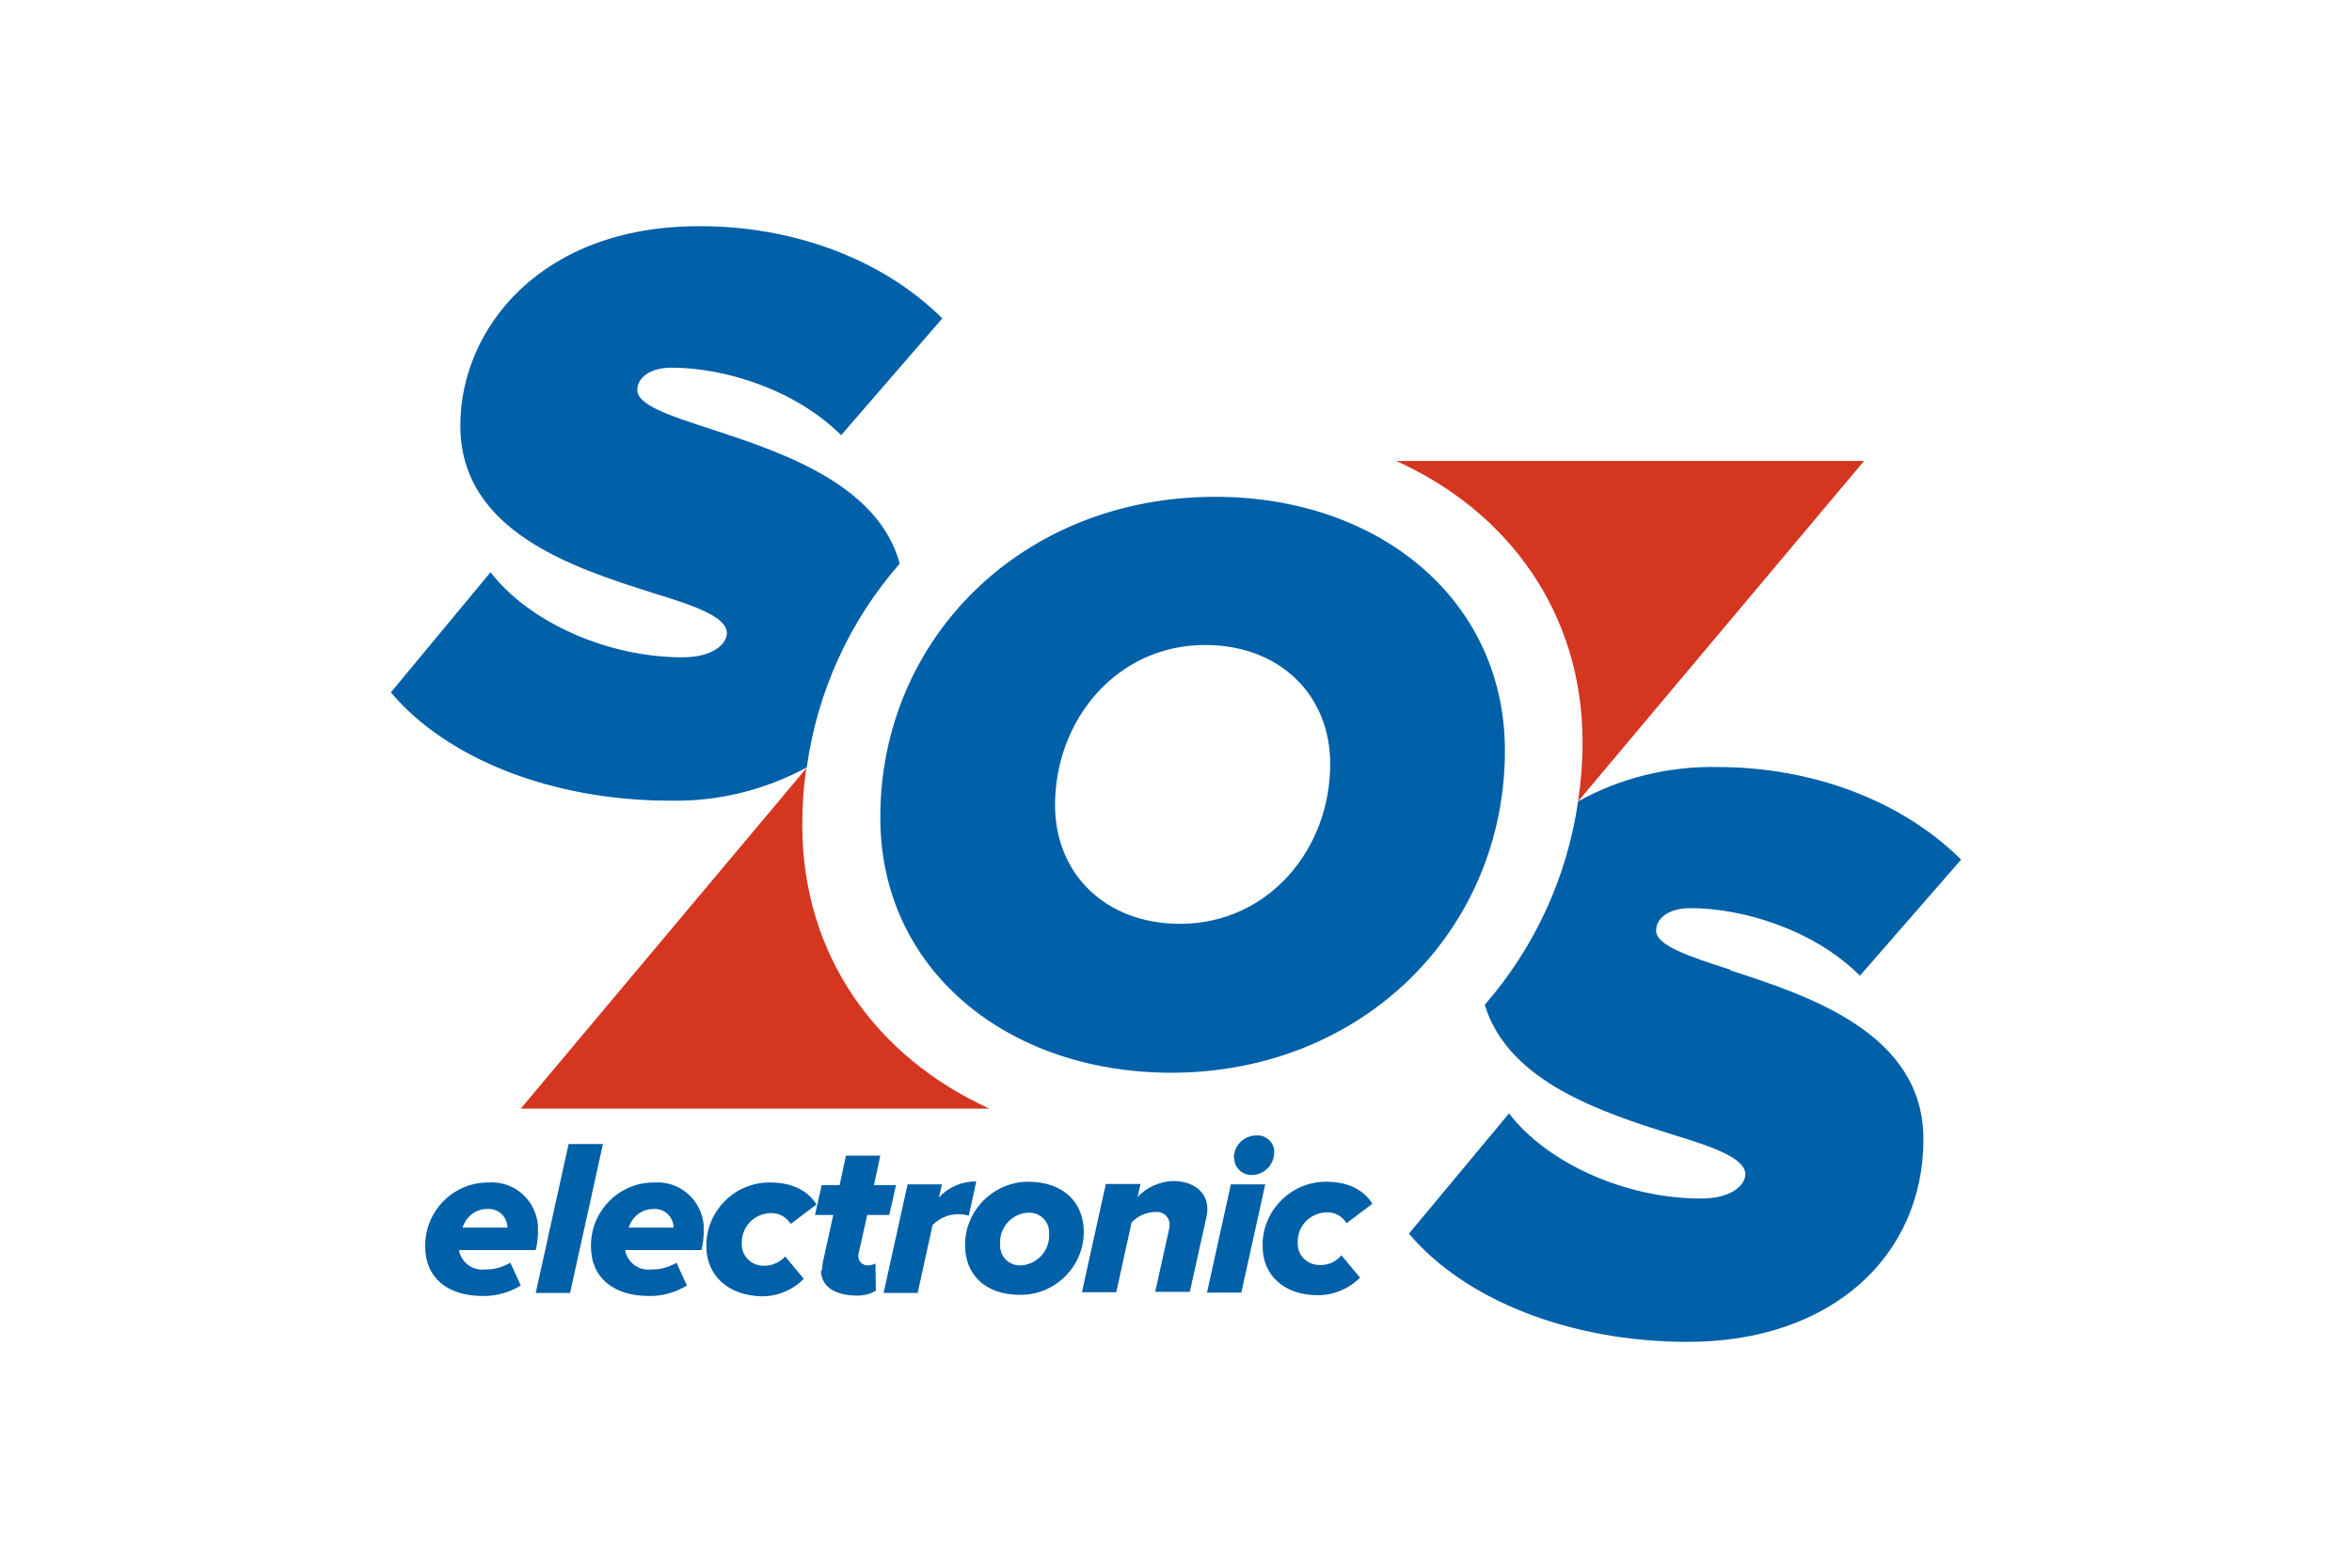
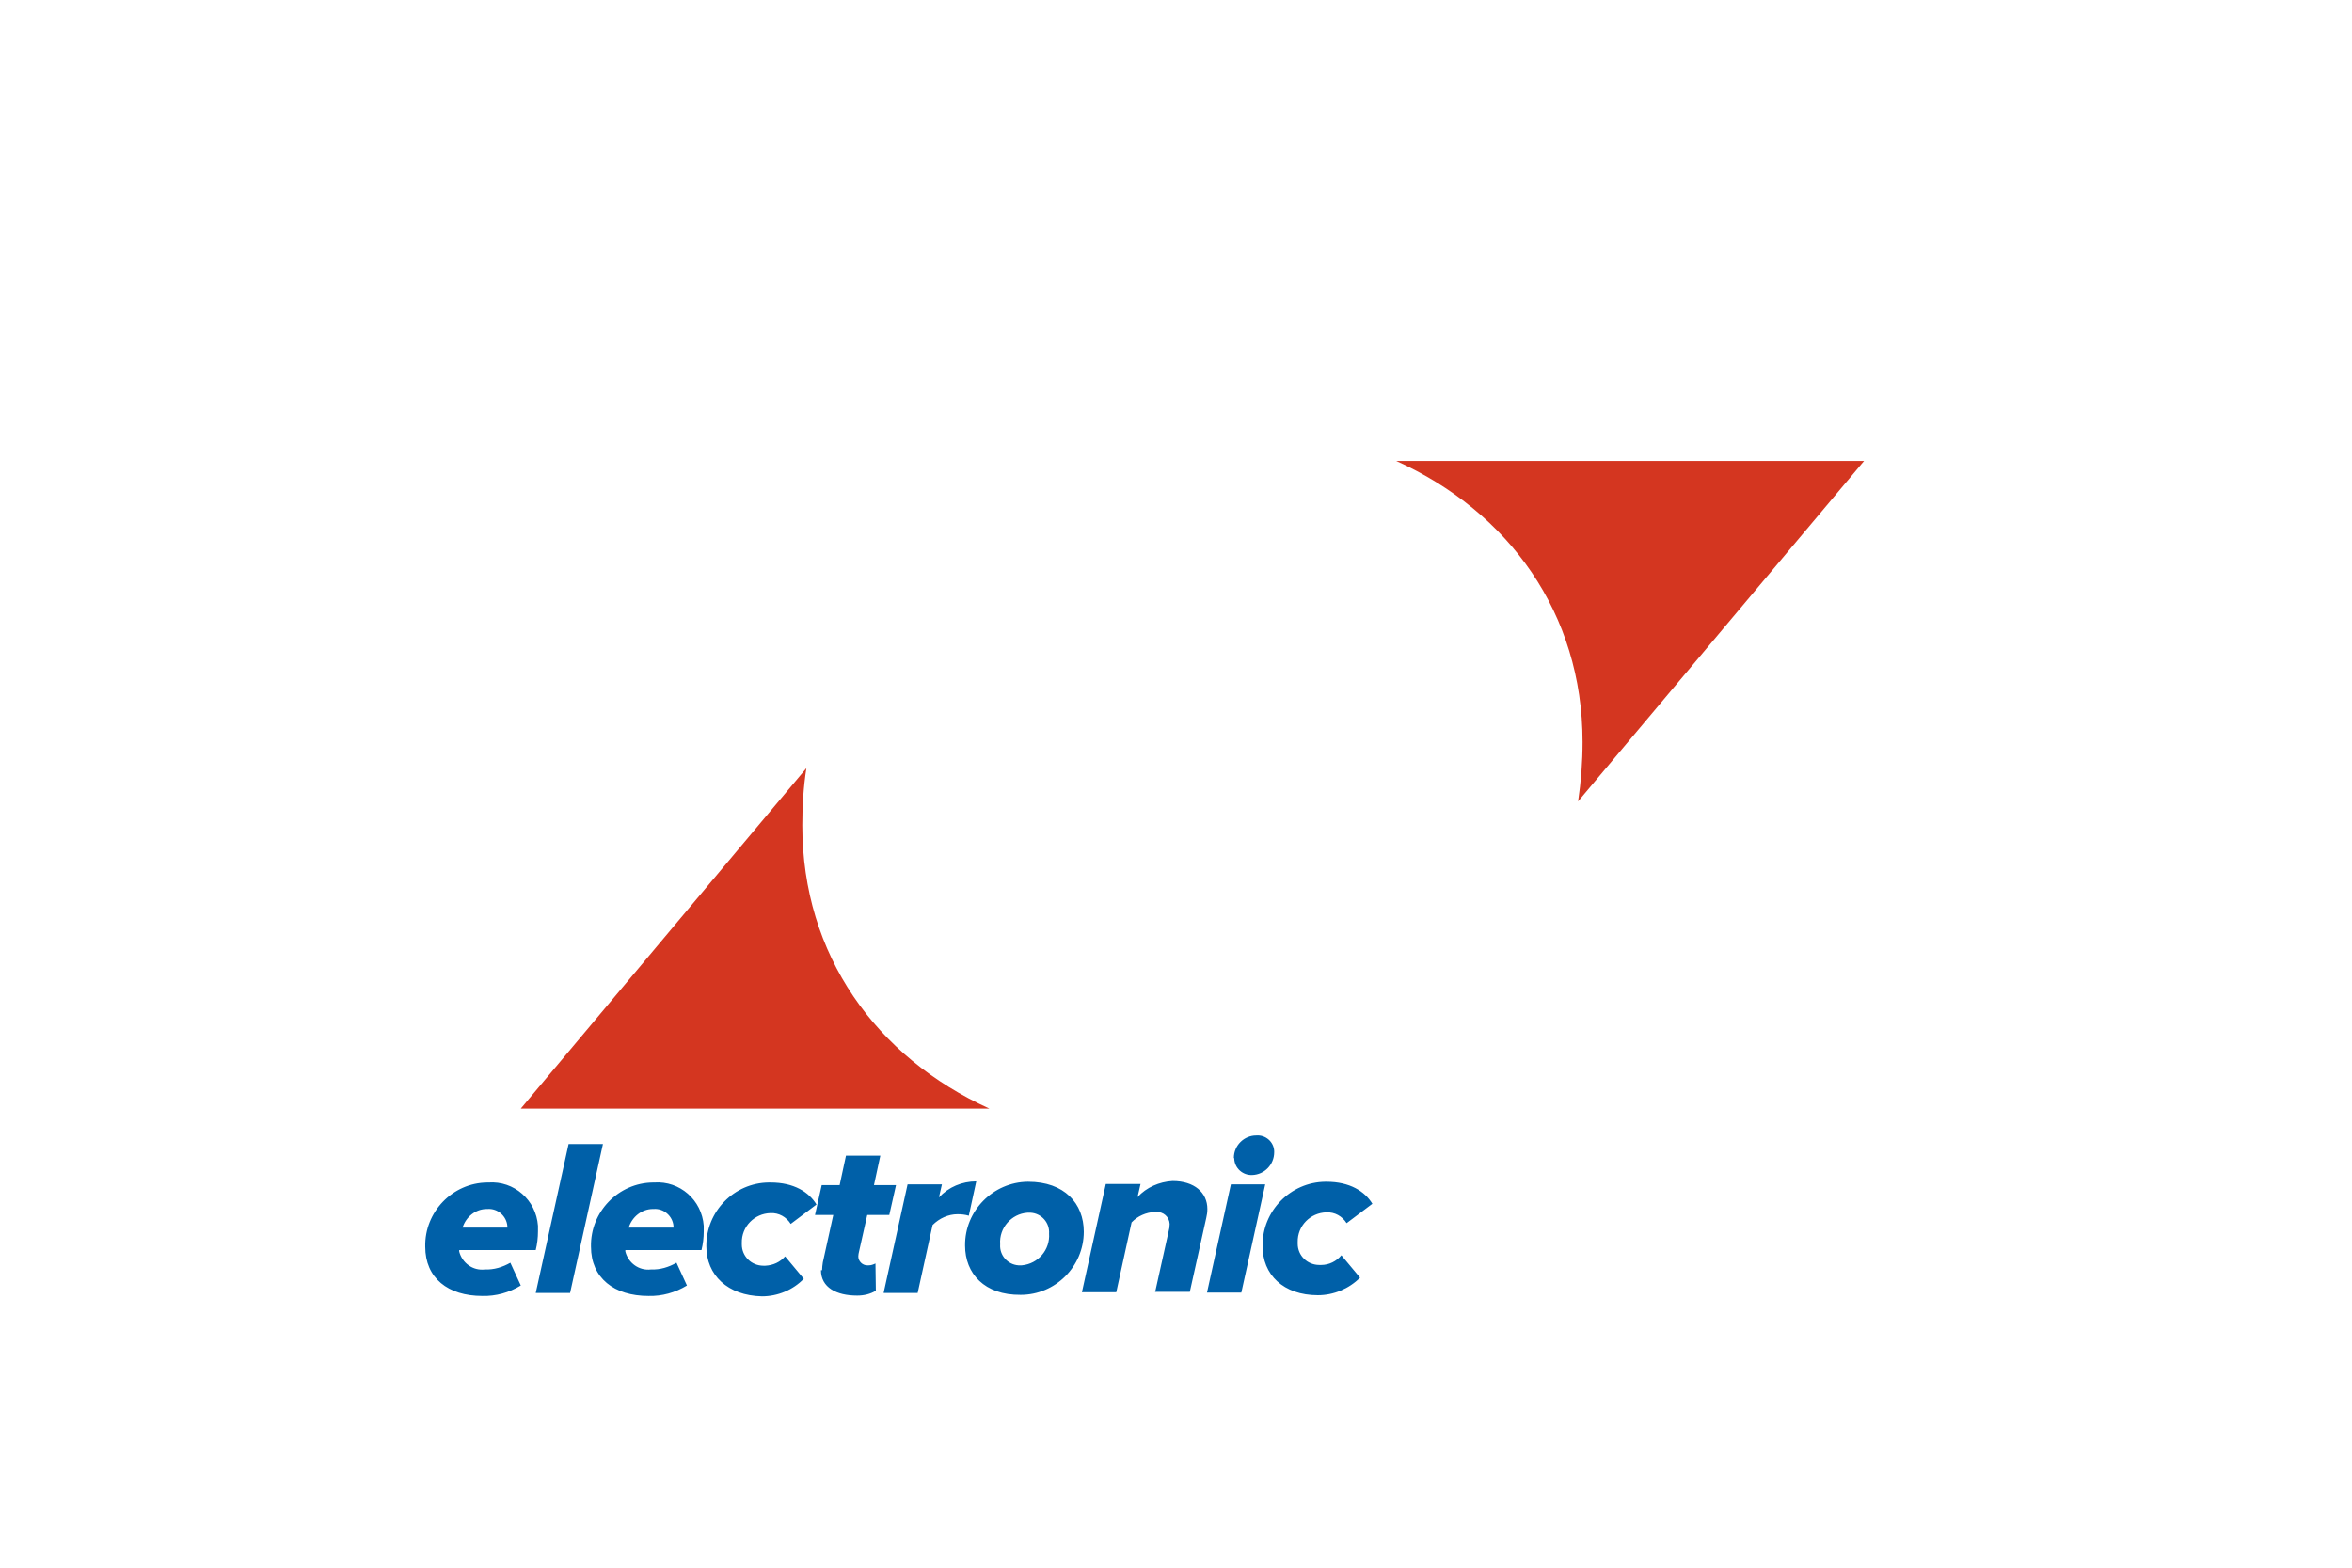
<svg xmlns="http://www.w3.org/2000/svg" version="1.1" id="Layer_1" x="0px" y="0px" viewBox="-210 -140 630 420" style="enable-background:new -210 -140 630 420;" xml:space="preserve">
  <style type="text/css">
	.st0{fill:#D43620;}
	.st1{fill:#0060A8;}
</style>
  <g>
    <path class="st0" d="M212.7,74.7c0.8-5.3,1.2-10.6,1.2-15.9c0-34.5-19.8-61.7-49.9-75.3h125.3L212.7,74.7z M4.9,81.1   C4.9,76,5.2,70.9,6,65.8L-70.5,157H55C24.7,143.2,4.9,115.9,4.9,81.1" />
    <path class="st1" d="M-74.1,188.9c0-0.1,0-0.3,0-0.4c-0.2-2.7-2.6-4.8-5.3-4.6c-0.1,0-0.2,0-0.2,0c-3,0-5.6,2.1-6.5,5L-74.1,188.9   L-74.1,188.9z M-96.1,194c-0.2-9.3,7.3-17.1,16.6-17.2c0.1,0,0.2,0,0.3,0c6.9-0.5,12.8,4.7,13.3,11.6c0,0.5,0,1,0,1.5   c0,1.7-0.2,3.4-0.6,5H-87v0.4c0.8,3.1,3.7,5.2,6.9,4.8c2.4,0.1,4.7-0.6,6.8-1.8l2.8,6.1c-3.1,1.9-6.7,2.9-10.3,2.8   C-90,207.2-96.1,202.4-96.1,194 M-66.5,206.4l8.8-39.9h9.2l-8.8,39.9H-66.5z M-29.6,188.9c0-0.1,0-0.3,0-0.4   c-0.2-2.7-2.6-4.8-5.3-4.6c-0.1,0-0.2,0-0.2,0c-3,0-5.6,2.1-6.5,5L-29.6,188.9L-29.6,188.9z M-51.7,194   c-0.2-9.3,7.3-17.1,16.6-17.2c0.1,0,0.2,0,0.3,0c6.9-0.5,12.8,4.7,13.3,11.6c0,0.5,0,1,0,1.5c0,1.7-0.2,3.4-0.6,5h-20.4v0.4   c0.8,3.1,3.7,5.2,6.9,4.8c2.4,0.1,4.7-0.6,6.8-1.8l2.8,6.1c-3.1,1.9-6.7,2.9-10.3,2.8C-45.5,207.2-51.7,202.4-51.7,194    M-20.8,193.9c-0.1-9.3,7.4-17,16.7-17.1c0.2,0,0.3,0,0.5,0c6.3,0,10.3,2.6,12.3,5.9l-6.9,5.2c-1.2-1.9-3.2-3-5.4-2.9   c-4.3,0.1-7.8,3.6-7.7,8c0,0.1,0,0.3,0,0.4c0,3.2,2.6,5.7,5.8,5.7c0.2,0,0.4,0,0.5,0c2.1-0.1,4-1,5.3-2.5l5,6   c-2.9,3-7,4.7-11.2,4.7C-15.1,207.1-20.8,201.6-20.8,193.9 M10.2,200.3c0-0.7,0.1-1.4,0.2-2.1l2.8-12.7H8.3l1.8-8h4.8l1.7-7.9h9.2   l-1.7,7.9H30l-1.8,8h-5.9l-2.2,9.8c-0.1,0.4-0.2,0.9-0.2,1.3c0,1.3,1.1,2.4,2.4,2.4c0.1,0,0.2,0,0.4,0c0.6,0,1.2-0.2,1.8-0.5   l0.1,7.3c-1.5,0.9-3.2,1.3-5,1.3c-5.6,0-9.7-2.2-9.7-6.8 M26.7,206.3l6.4-29h9.2l-0.8,3.5c2.6-2.8,6.2-4.3,10-4.3l-2,9.2   c-1-0.3-2-0.4-3-0.4c-2.5,0-4.9,1.1-6.7,2.9l-4,18.2h-9.1L26.7,206.3z M71,190.5c0.2-2.9-2-5.4-4.9-5.6c-0.3,0-0.6,0-0.9,0   c-4.3,0.3-7.6,4.1-7.3,8.4c0,0,0,0,0,0.1c-0.2,2.9,2,5.4,4.9,5.6c0.3,0,0.6,0,0.9,0C68.1,198.6,71.3,194.8,71,190.5 M48.5,193.7   c-0.1-9.3,7.5-17,16.8-17.1c0,0,0.1,0,0.1,0c9.7,0,14.9,5.8,14.9,13.4c0,9.3-7.6,16.9-16.9,16.9C53.7,207,48.5,201.2,48.5,193.7    M99.4,206.2L103,190c0.2-0.7,0.3-1.4,0.3-2.1c-0.1-1.9-1.7-3.3-3.6-3.2c-0.1,0-0.3,0-0.4,0c-2.3,0.1-4.6,1.1-6.2,2.8L89,206.2   h-9.2l6.4-29h9.3l-0.8,3.5c2.4-2.6,5.8-4.1,9.4-4.3c5.8,0,9.3,3.1,9.3,7.5c0,0.8-0.1,1.6-0.3,2.4l-4.4,19.8h-9.2L99.4,206.2z    M120.5,170.2c0-3.3,2.7-6,6-6c2.5-0.2,4.7,1.7,4.8,4.2c0,0.1,0,0.2,0,0.3c0,3.3-2.6,6-5.9,6.1c-2.5,0.1-4.7-1.8-4.8-4.4   C120.6,170.3,120.6,170.3,120.5,170.2 M113.3,206.3l6.4-29h9.2l-6.4,29H113.3z M128.2,193.7c-0.1-9.3,7.5-17,16.8-17.1   c0.1,0,0.2,0,0.3,0c6.3,0,10.3,2.6,12.3,5.9l-6.9,5.2c-1.2-1.9-3.2-3-5.4-2.9c-4.3,0.1-7.8,3.6-7.7,8c0,0.1,0,0.3,0,0.4   c0,3.2,2.6,5.7,5.8,5.7c0.2,0,0.4,0,0.5,0c2.1,0,4.1-1,5.4-2.6l5,6c-3,3-7.1,4.7-11.3,4.7C133.8,207,128.1,201.5,128.2,193.7" />
-     <path class="st1" d="M146.3,64.6c0-18.3-13.4-31.8-33.5-31.8c-23.7,0-40.2,20.1-40.2,42.9c0,18.3,13.4,31.8,33.5,31.8   C129.8,107.5,146.4,87.4,146.3,64.6 M25.8,78.9c0-47.6,37.8-85.8,89.7-85.8c44,0,77.6,27.7,77.6,68c0,47.6-37.6,86.3-89.5,86.3   C59.3,147.3,25.7,119.4,25.8,78.9 M31,11C17.5,26.4,8.9,45.4,6.1,65.6c-11.3,6.1-23.9,9.2-36.7,8.9c-31.8,0-59.9-11.4-74.7-29   l26.7-32.2c10.3,13.4,31.3,22.8,51.4,22.8c8.5,0,11.9-3.8,11.9-6.5c0-4.3-8.5-7.3-19.7-10.7c-21-6.7-51.7-16.3-51.7-44.9   c0-25.9,21.5-53.4,63.9-53.4C1.7-79.5,26-71,42.4-54.7L15.3-23.4C3-35.7-16-41.5-30.1-41.5c-5.8,0-9.2,2.7-9.2,6   c0,4,8.7,6.9,19.9,10.5C-0.6-18.8,25.2-10.3,31,11 M253.6,120c21.2,6.9,51.6,16.9,51.6,45.2c0,31.3-24.6,54.3-63.1,54.3   c-31.8,0-59.9-11.4-74.7-29l26.8-32.2c10.3,13.4,31.3,22.8,51.4,22.8c8.5,0,11.9-3.8,11.9-6.5c0-4.3-8.5-7.3-19.7-10.7   c-18.3-5.8-43.8-13.9-50.1-34.7c13.4-15.4,22.1-34.3,25-54.5c11.4-6.3,24.4-9.5,37.5-9.2c24.4,0,48.7,8.5,65.1,24.8l-27.1,31.1   c-12.3-12.3-31.3-18.1-45.4-18.1c-5.8,0-9.2,2.7-9.2,6c0,4,8.7,6.9,19.9,10.5" />
  </g>
</svg>